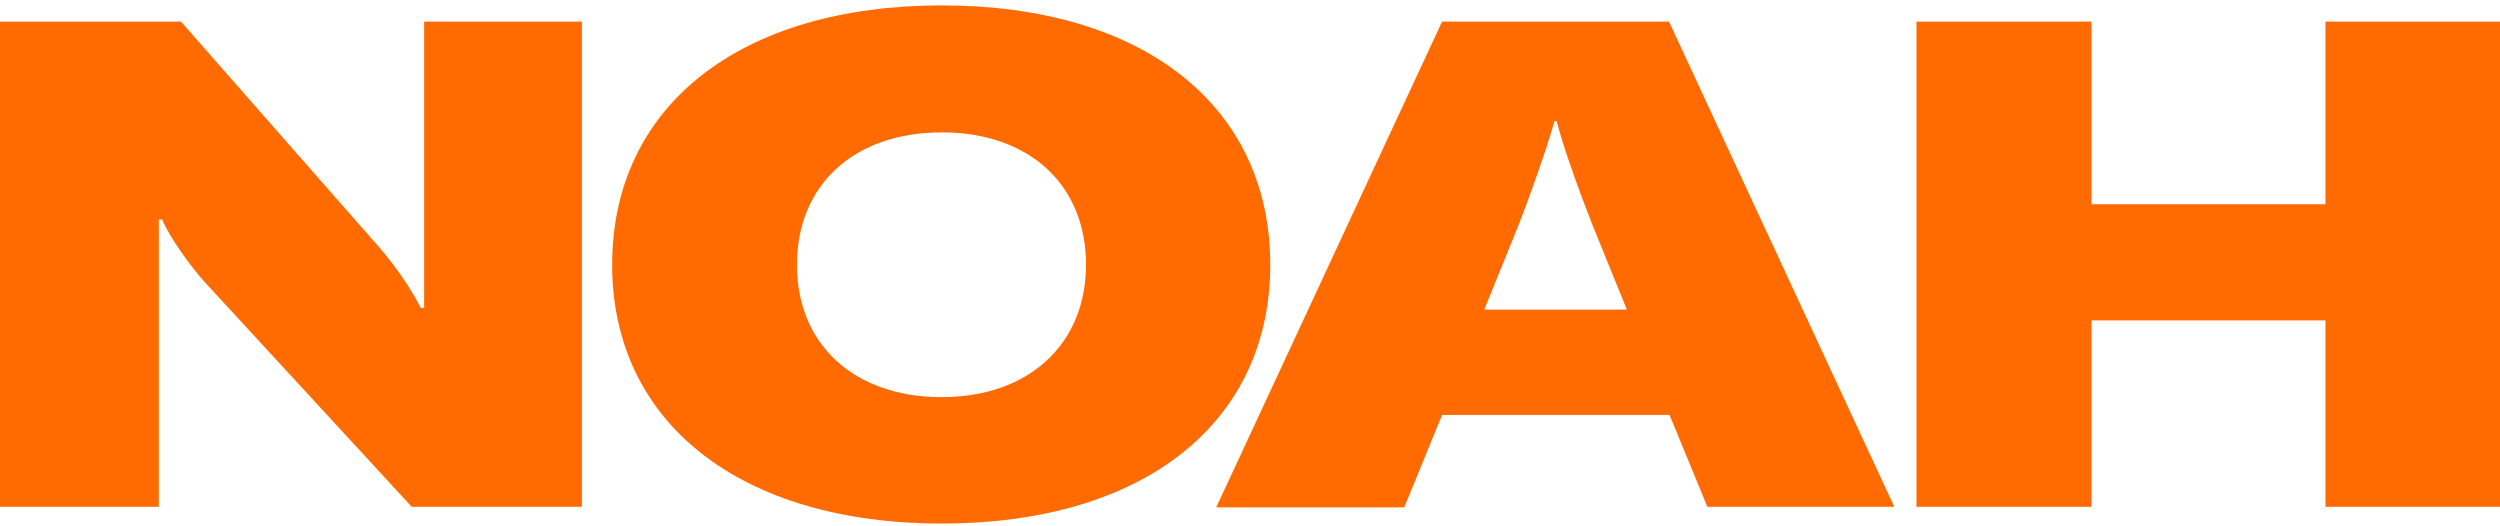
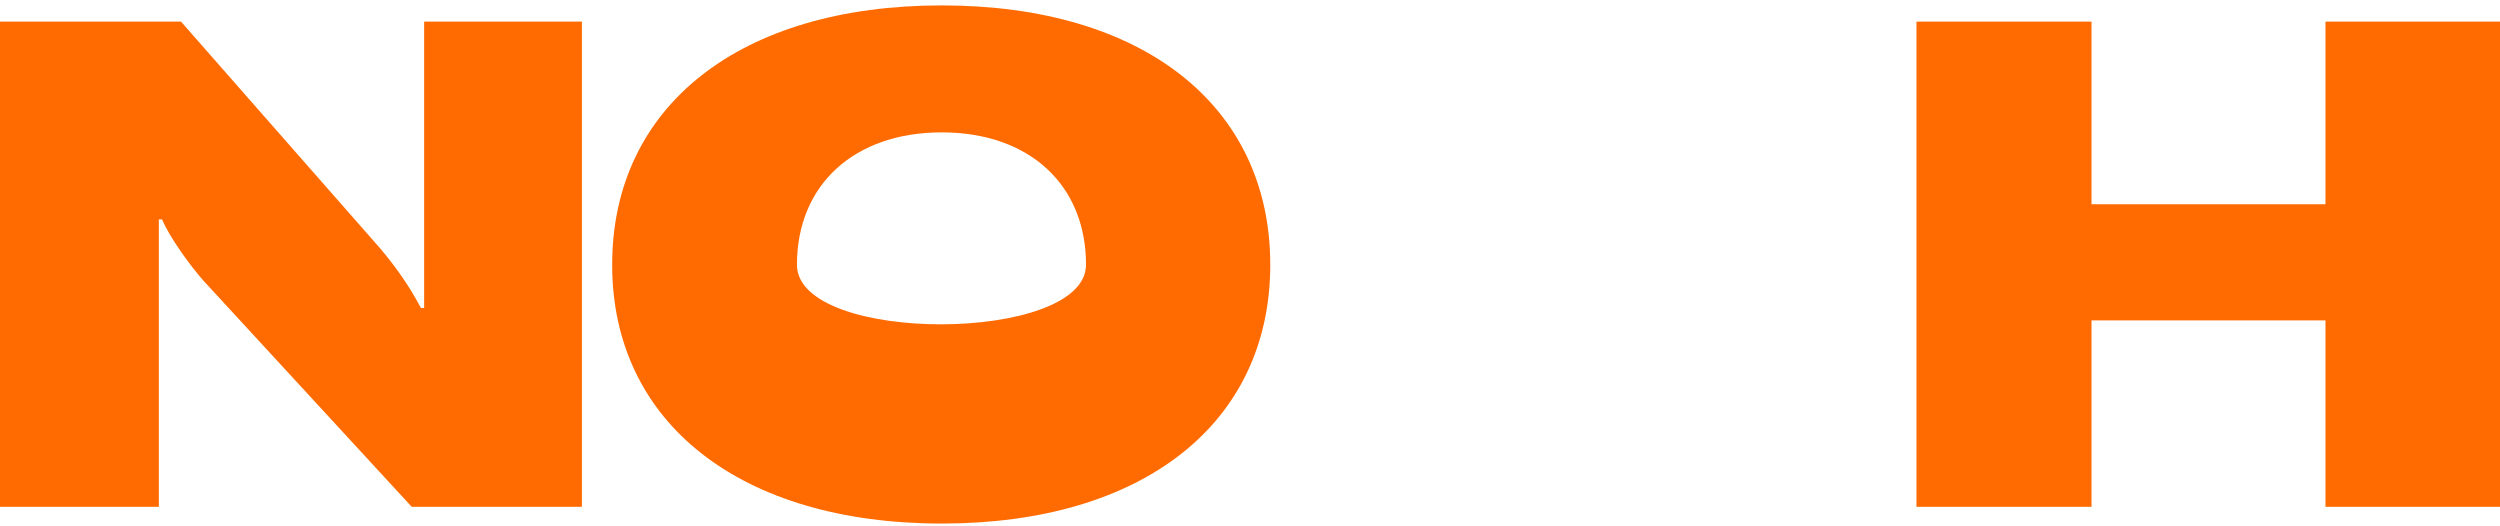
<svg xmlns="http://www.w3.org/2000/svg" version="1.1" id="Layer_1" x="0px" y="0px" viewBox="0 0 462.7 97.4" style="enable-background:new 0 0 462.7 97.4;" xml:space="preserve">
  <style type="text/css">
	.st0{fill:#FF6B00;}
</style>
  <path class="st0" d="M33.5,4l36.8,41.9c2.9,3.4,5.5,7.1,7.6,11.1h0.6V4h29.2v89.8H76.2L37.7,52c-2.5-2.8-6.4-8.2-7.7-11.4h-0.6v53.2  H0V4H33.5z" />
-   <path class="st0" d="M113.3,49c0-29.4,23.7-48,61-48s60.8,18.6,60.8,48s-23.6,47.9-60.8,47.9S113.3,78.3,113.3,49z M201,49  c0-14.8-10.5-24.5-26.7-24.5s-26.8,9.7-26.8,24.5s10.6,24.5,26.8,24.5S201,63.6,201,49z" />
-   <path class="st0" d="M266.9,76.8l-7,17.1h-34.8L266.9,4h42l41.7,89.8H316l-7-17H266.9z M294.8,41.8c-1.5-3.8-5.2-13.5-6.7-19.4h-0.4  c-1.6,5.8-5.2,15.6-6.7,19.4l-6.3,15.5h26.4L294.8,41.8z" />
+   <path class="st0" d="M113.3,49c0-29.4,23.7-48,61-48s60.8,18.6,60.8,48s-23.6,47.9-60.8,47.9S113.3,78.3,113.3,49z M201,49  c0-14.8-10.5-24.5-26.7-24.5s-26.8,9.7-26.8,24.5S201,63.6,201,49z" />
  <path class="st0" d="M430.4,93.8V59.3h-43.3v34.5h-32.4V4h32.4v33.8h43.3V4h32.3v89.8H430.4z" />
</svg>